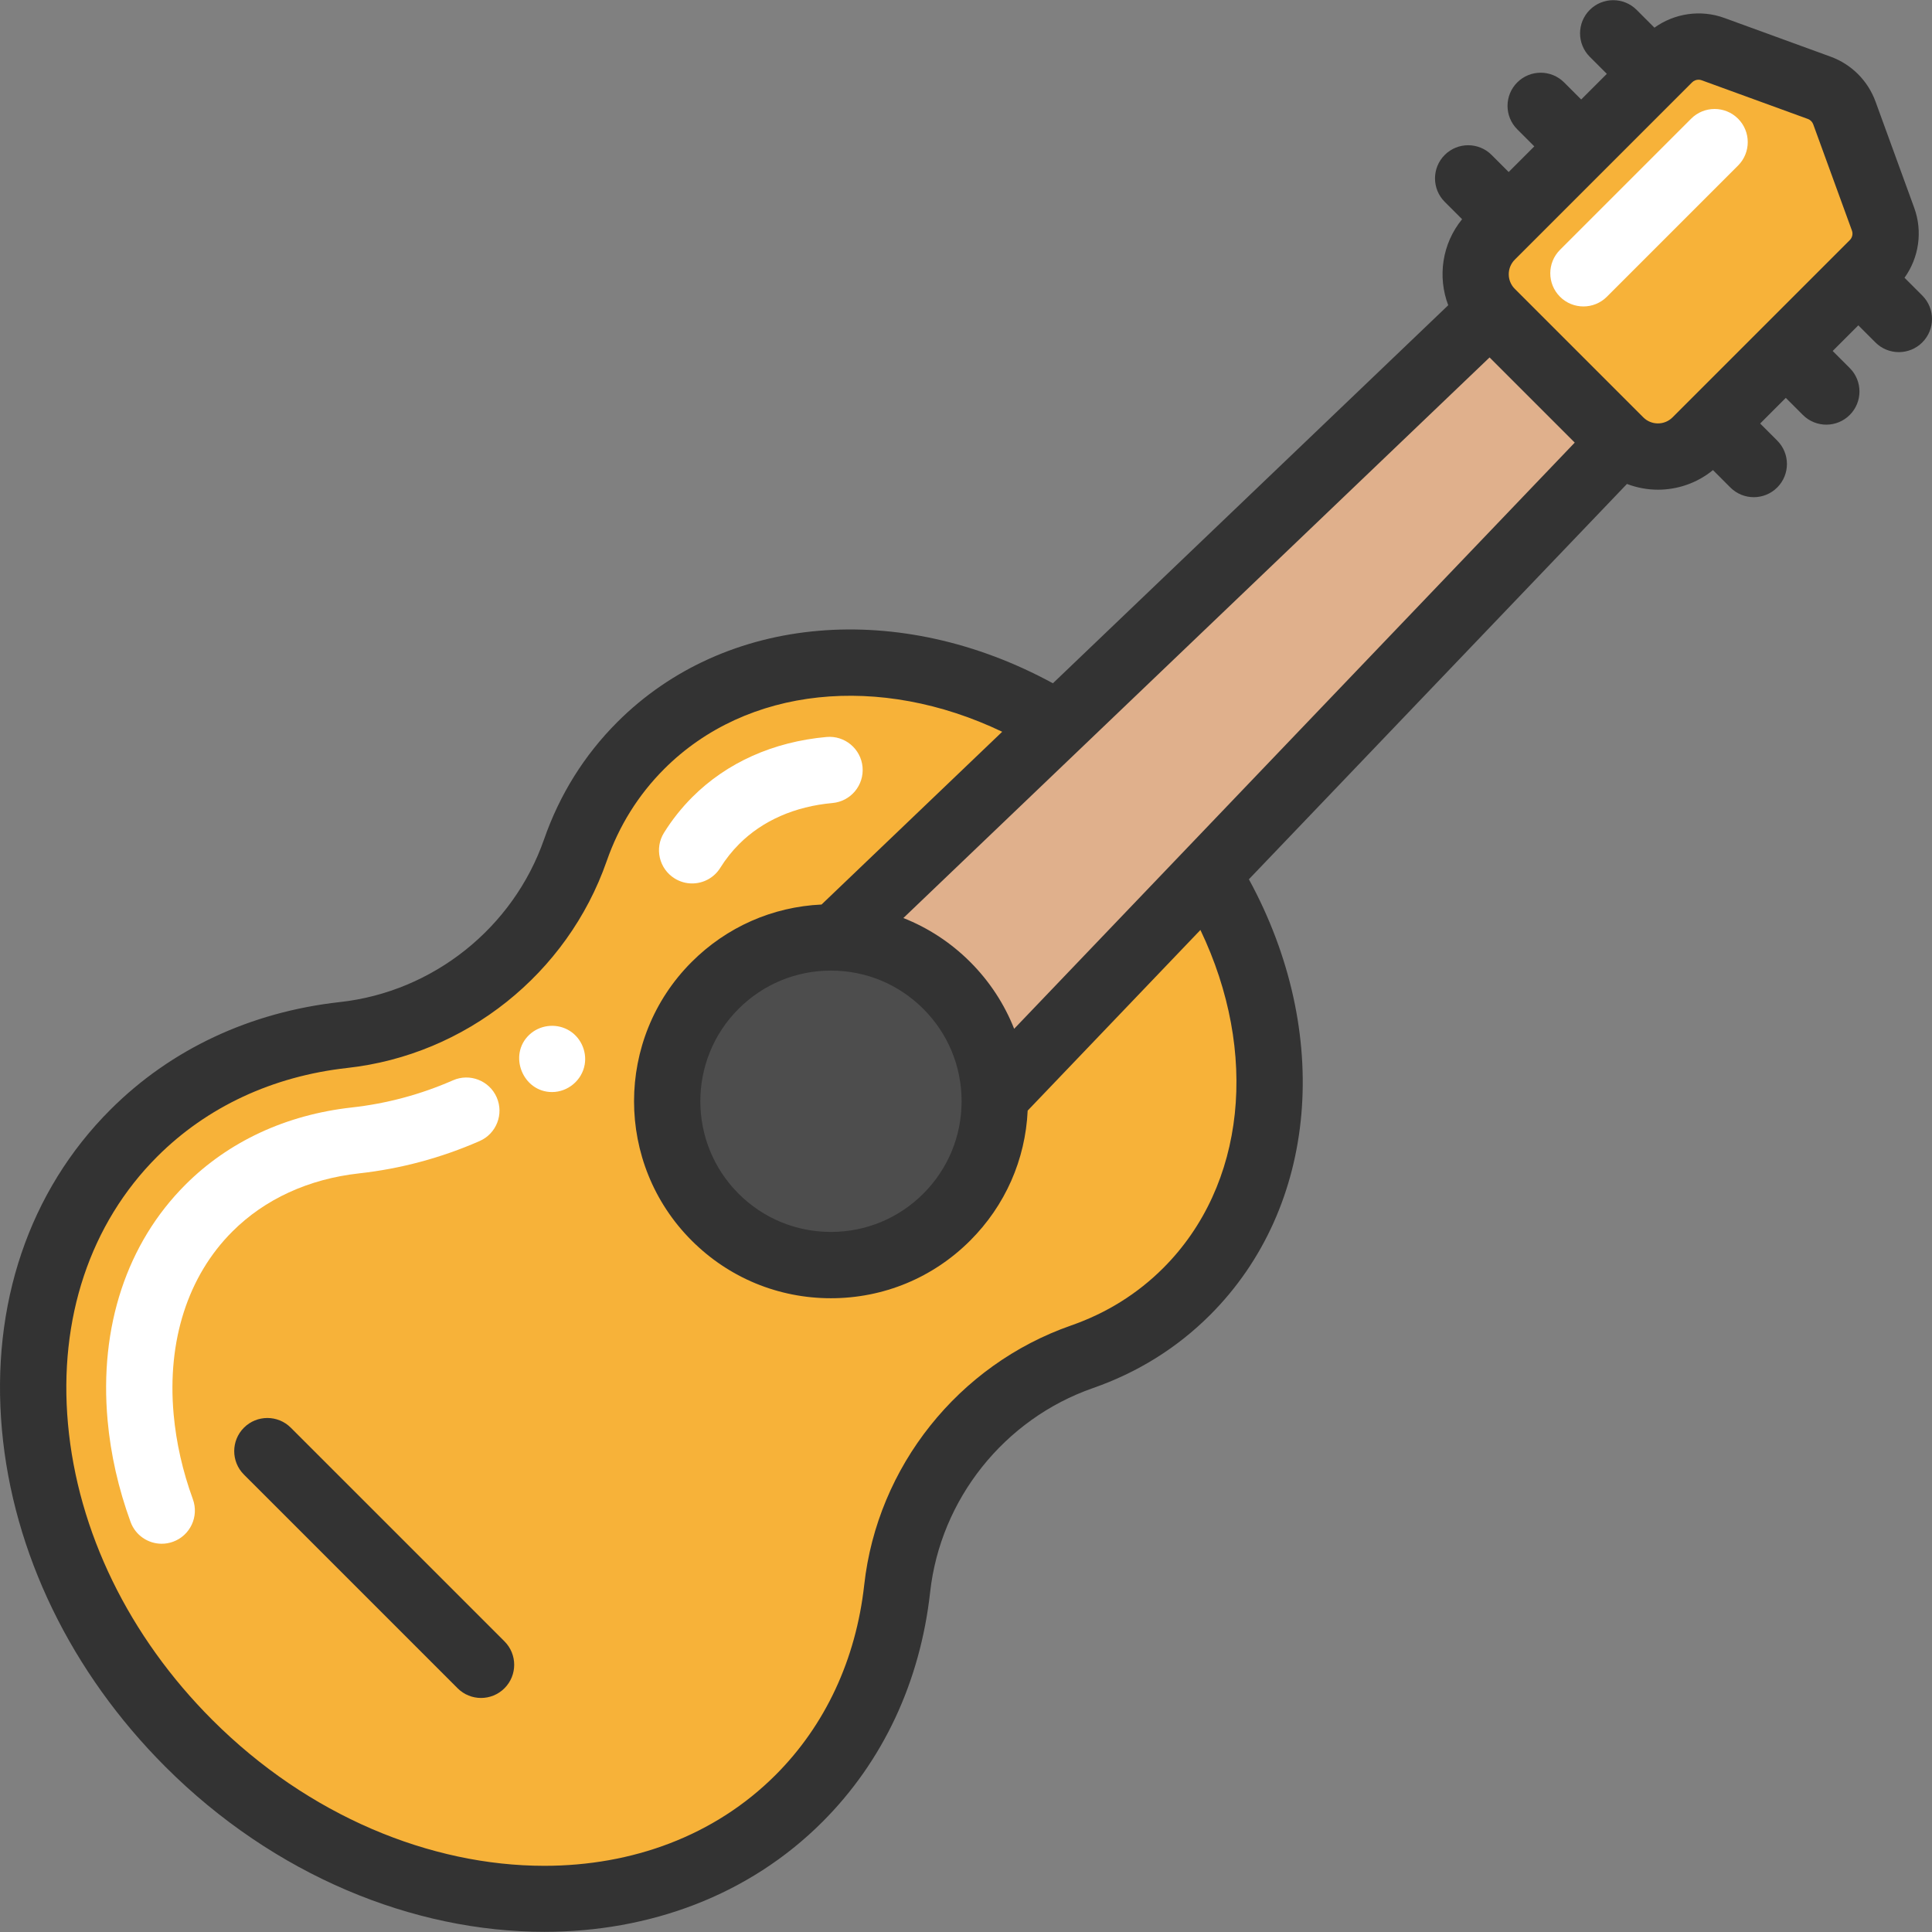
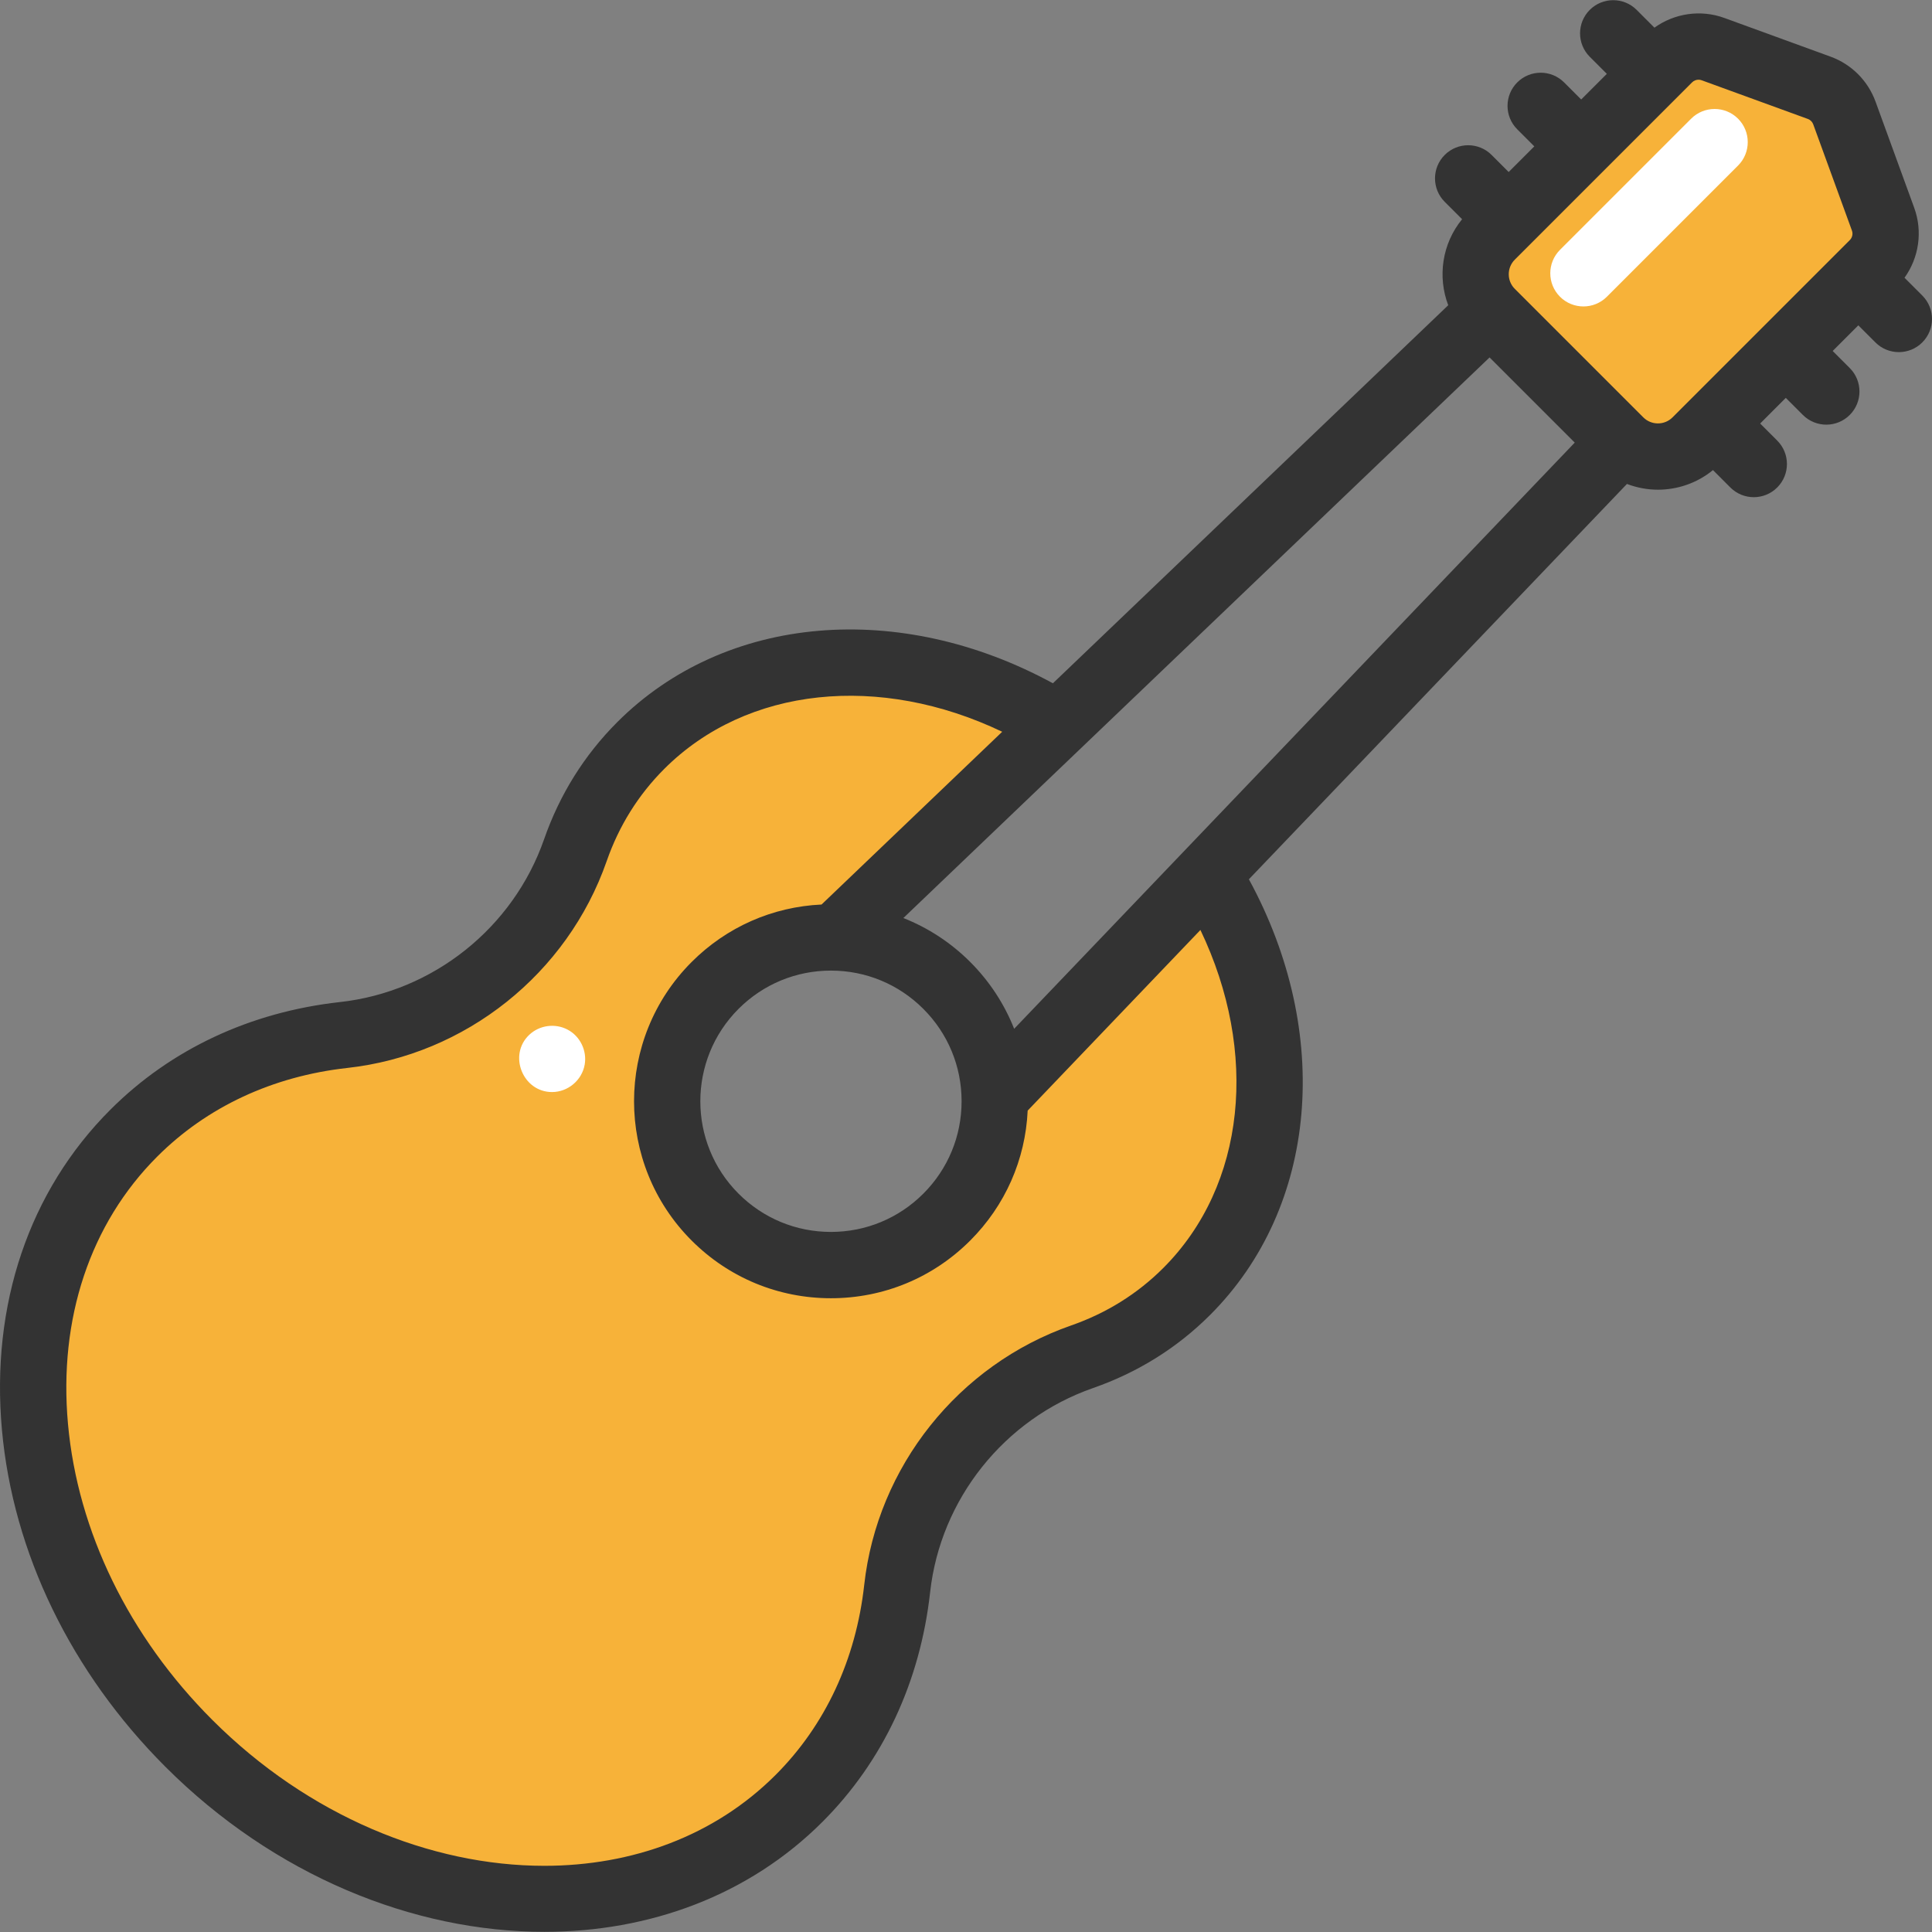
<svg xmlns="http://www.w3.org/2000/svg" height="800px" width="800px" version="1.1" id="Layer_1" viewBox="0 0 511.999 511.999" xml:space="preserve">
  <rect x="0" y="0" width="511.999" height="511.999" fill="#808080" stroke="none" />
  <path style="fill:#F7B239;" d="M499.033,58.097c1.488,4.089,0.48,8.669-2.601,11.739l-3.96,3.96L473.26,93.021l-19.225,19.213  l-4.581,4.592c-5.577,5.565-14.597,5.565-20.174,0L395.223,82.77c-5.565-5.577-5.565-14.609,0-20.174l4.592-4.581l19.213-19.225  l19.225-19.225l3.96-3.96c3.069-3.069,7.65-4.089,11.739-2.601l28.152,10.263c3.105,1.125,5.541,3.573,6.678,6.678L499.033,58.097z" />
-   <path style="fill:#E0B08C;" d="M280.342,191.969L394.883,82.43l0.34,0.34l34.057,34.057l0.328,0.328L320.069,231.696l-56.457,59.034  H263.6c-0.269-10.731-4.499-21.392-12.7-29.581c-8.201-8.189-18.862-12.43-29.593-12.7v-0.023L280.342,191.969z" />
-   <path style="fill:#F7B239;" d="M320.069,231.696c23.103,37.501,22.013,82.969-5.577,110.547  c-7.966,7.978-17.433,13.73-27.766,17.327c-26.77,9.349-45.842,33.213-48.959,61.4c-2.343,21.041-10.919,40.524-26.02,55.625  c-40.617,40.617-113.019,34.092-161.708-14.597C1.363,413.32-5.163,340.907,35.454,300.301  c15.101-15.113,34.584-23.677,55.625-26.02c28.187-3.105,52.063-22.177,61.4-48.959c3.597-10.333,9.361-19.787,17.327-27.754  c27.59-27.59,73.046-28.679,110.535-5.6l-59.034,56.457v0.023c-11.469-0.293-23.044,3.948-31.796,12.7  c-16.952,16.952-16.952,44.437,0,61.389c16.952,16.964,44.437,16.964,61.389,0c8.763-8.763,12.992-20.326,12.7-31.807h0.012  L320.069,231.696z" />
-   <path style="fill:#4D4D4D;" d="M263.6,290.73c0.293,11.481-3.936,23.044-12.7,31.807c-16.952,16.964-44.437,16.964-61.389,0  c-16.952-16.952-16.952-44.437,0-61.389c8.751-8.751,20.326-12.992,31.796-12.699c10.731,0.269,21.392,4.51,29.593,12.699  C259.102,269.338,263.331,279.999,263.6,290.73z" />
+   <path style="fill:#F7B239;" d="M320.069,231.696c23.103,37.501,22.013,82.969-5.577,110.547  c-7.966,7.978-17.433,13.73-27.766,17.327c-26.77,9.349-45.842,33.213-48.959,61.4c-2.343,21.041-10.919,40.524-26.02,55.625  c-40.617,40.617-113.019,34.092-161.708-14.597C1.363,413.32-5.163,340.907,35.454,300.301  c15.101-15.113,34.584-23.677,55.625-26.02c28.187-3.105,52.063-22.177,61.4-48.959c3.597-10.333,9.361-19.787,17.327-27.754  c27.59-27.59,73.046-28.679,110.535-5.6l-59.034,56.457v0.023c-11.469-0.293-23.044,3.948-31.796,12.7  c-16.952,16.952-16.952,44.437,0,61.389c16.952,16.964,44.437,16.964,61.389,0c8.763-8.763,12.992-20.326,12.7-31.807h0.012  z" />
  <g>
-     <path style="fill:#FFFFFF;" d="M42.857,409.108c-3.587,0-6.954-2.212-8.255-5.777c-3.224-8.838-5.273-17.904-6.089-26.945   c-2.231-24.734,5.092-46.904,20.619-62.426c11.442-11.452,26.677-18.529,44.053-20.465c9.256-1.019,18.292-3.443,26.868-7.205   c4.444-1.949,9.627,0.073,11.576,4.516c1.949,4.444-0.073,9.627-4.516,11.576c-10.209,4.479-20.972,7.364-31.992,8.578   c-13.357,1.488-24.966,6.821-33.56,15.423c-11.779,11.775-17.298,28.971-15.544,48.422c0.678,7.524,2.392,15.094,5.095,22.501   c1.662,4.558-0.684,9.603-5.244,11.266C44.874,408.936,43.857,409.108,42.857,409.108z" />
    <path style="fill:#FFFFFF;" d="M146.293,289.405c-7.751,0-11.681-9.814-6.052-15.154c2.725-2.586,6.879-3.139,10.194-1.382   c3.317,1.757,5.148,5.558,4.516,9.247C154.239,286.271,150.509,289.405,146.293,289.405z" />
-     <path style="fill:#FFFFFF;" d="M183.418,234.122c-1.585,0-3.189-0.429-4.635-1.329c-4.12-2.564-5.381-7.983-2.818-12.103   c2.13-3.421,4.656-6.602,7.508-9.456c9.144-9.143,21.443-14.651,35.569-15.927c4.828-0.435,9.105,3.127,9.542,7.959   c0.437,4.833-3.127,9.105-7.961,9.542c-9.977,0.902-18.526,4.655-24.724,10.852c-1.906,1.906-3.593,4.03-5.014,6.315   C189.222,232.653,186.352,234.122,183.418,234.122z" />
    <path style="fill:#FFFFFF;" d="M419.626,81.211c-2.248,0-4.498-0.858-6.213-2.574c-3.431-3.431-3.431-8.994,0-12.425l34.76-34.76   c3.431-3.431,8.995-3.431,12.425,0c3.431,3.431,3.431,8.994,0,12.425l-34.76,34.76C424.124,80.353,421.875,81.211,419.626,81.211z" />
  </g>
  <g>
-     <path style="fill:#333333;" d="M77.068,378.355c-3.431-3.431-8.995-3.431-12.425,0c-3.431,3.431-3.431,8.994,0,12.425   l56.623,56.622c1.715,1.716,3.965,2.574,6.213,2.574s4.498-0.858,6.213-2.574c3.431-3.431,3.431-8.995,0-12.425L77.068,378.355z" />
    <path style="fill:#333333;" d="M509.426,78.318l-4.712-4.712c3.817-5.305,4.856-12.264,2.579-18.515l-10.255-28.153   c-2.024-5.557-6.372-9.905-11.93-11.929L456.956,4.753c-6.25-2.277-13.21-1.237-18.515,2.58l-4.712-4.712   c-3.431-3.431-8.995-3.431-12.425,0c-3.431,3.431-3.431,8.995,0,12.427l4.523,4.523l-6.795,6.795l-4.523-4.523   c-3.431-3.431-8.995-3.431-12.425,0c-3.431,3.431-3.431,8.994,0,12.425l4.523,4.523l-6.795,6.795l-4.523-4.523   c-3.43-3.431-8.994-3.431-12.425,0s-3.431,8.995,0,12.427l4.605,4.605c-5.325,6.502-6.538,15.252-3.674,22.796L279.03,181.079   c-40.535-22.099-86.75-18.406-115.432,10.276c-8.746,8.746-15.278,19.199-19.415,31.072c-8.186,23.479-29.41,40.406-54.077,43.127   c-23.794,2.641-44.841,12.507-60.864,28.532c-21.521,21.515-31.723,51.643-28.73,84.828c2.941,32.591,18.325,64.306,43.32,89.301   c28.874,28.874,65.77,43.741,100.419,43.738c27.789-0.002,54.136-9.569,73.712-29.146c16.024-16.024,25.891-37.071,28.532-60.867   c2.73-24.654,19.658-45.88,43.124-54.074c11.895-4.145,22.354-10.673,31.085-19.404c28.683-28.683,32.372-74.901,10.265-115.443   l100.188-104.765c2.638,1.002,5.421,1.522,8.208,1.522c5.181,0,10.36-1.733,14.588-5.195l4.605,4.605   c1.715,1.716,3.964,2.574,6.213,2.574s4.498-0.858,6.213-2.574c3.431-3.431,3.431-8.994,0-12.425l-4.523-4.523l6.795-6.795   l4.523,4.523c1.715,1.716,3.965,2.574,6.213,2.574c2.248,0,4.498-0.858,6.213-2.574c3.431-3.431,3.431-8.995,0-12.427l-4.523-4.523   l6.794-6.794l4.523,4.523c1.715,1.715,3.965,2.574,6.213,2.574c2.248,0,4.498-0.858,6.213-2.574   C512.858,87.312,512.858,81.748,509.426,78.318z M308.278,336.035c-6.844,6.844-15.067,11.97-24.447,15.237   c-29.823,10.414-51.333,37.393-54.802,68.731c-2.197,19.785-10.319,37.205-23.492,50.377   c-16.194,16.194-38.054,24.08-61.314,24.079c-30.076-0.002-62.489-13.194-87.965-38.671   c-22.091-22.091-35.672-49.953-38.244-78.453c-2.516-27.904,5.882-53.057,23.651-70.826c13.172-13.173,30.592-21.295,50.372-23.491   c31.354-3.457,58.335-24.971,68.739-54.809c3.259-9.354,8.388-17.573,15.246-24.43c21.931-21.931,57.211-25.333,89.571-9.854   l-47.874,45.783c-13.01,0.606-25.155,5.957-34.426,15.229c-20.353,20.353-20.353,53.469,0,73.821   c9.86,9.86,22.968,15.289,36.911,15.289c13.943,0,27.051-5.43,36.911-15.289c9.274-9.274,14.626-21.422,15.229-34.435l45.779-47.87   C333.611,278.816,330.211,314.102,308.278,336.035z M254.831,291.845c0,9.249-3.601,17.944-10.142,24.485   c-6.541,6.541-15.236,10.142-24.484,10.142c-9.249,0-17.945-3.601-24.485-10.142c-13.501-13.501-13.501-35.468,0-48.969   c6.541-6.541,15.236-10.142,24.485-10.142c9.249,0,17.945,3.601,24.484,10.142l0,0C251.23,273.899,254.831,282.596,254.831,291.845   z M268.76,272.642c-2.59-6.555-6.51-12.574-11.644-17.709c-5.135-5.136-11.158-9.056-17.715-11.646l155.35-148.563l22.571,22.571   L268.76,272.642z M435.495,110.609l-34.058-34.058c-2.135-2.135-2.135-5.607,0-7.742l46.987-46.987   c0.457-0.456,1.073-0.701,1.7-0.701c0.274,0,0.551,0.047,0.817,0.144l28.152,10.255c0.668,0.244,1.19,0.765,1.433,1.433   l10.254,28.153c0.318,0.872,0.098,1.859-0.558,2.516l-46.987,46.987C441.103,112.742,437.631,112.742,435.495,110.609z" />
  </g>
</svg>